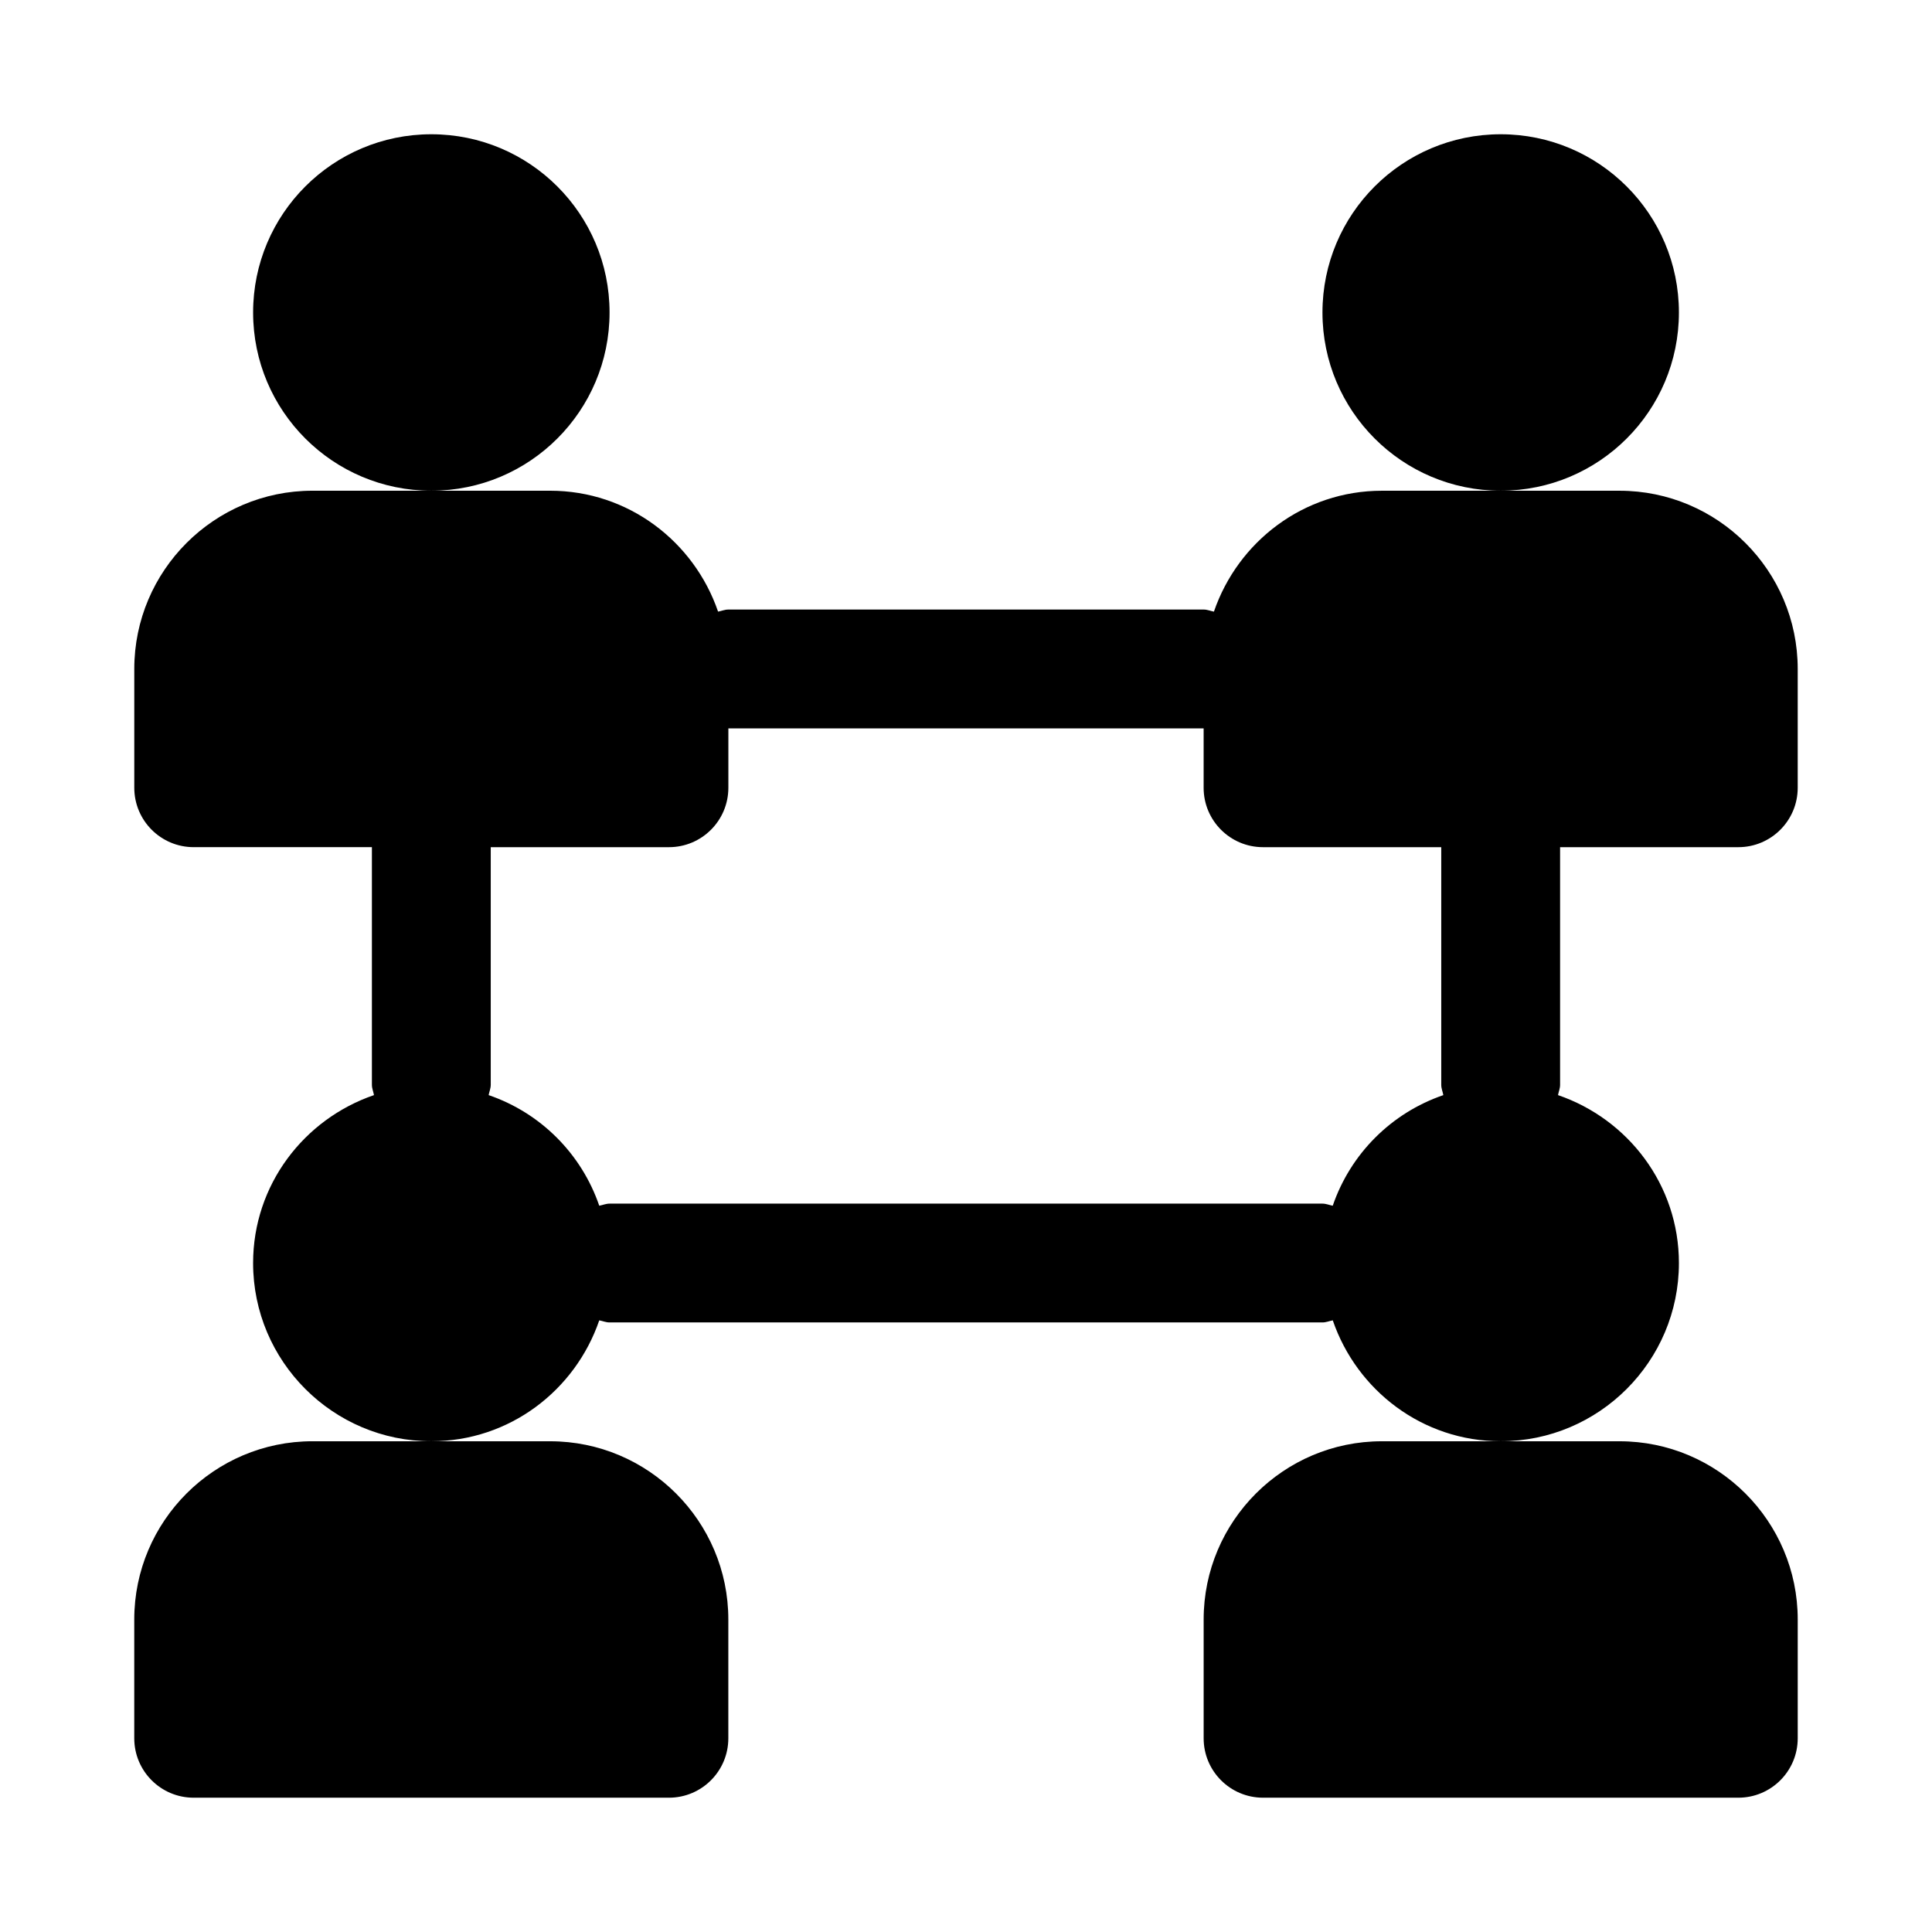
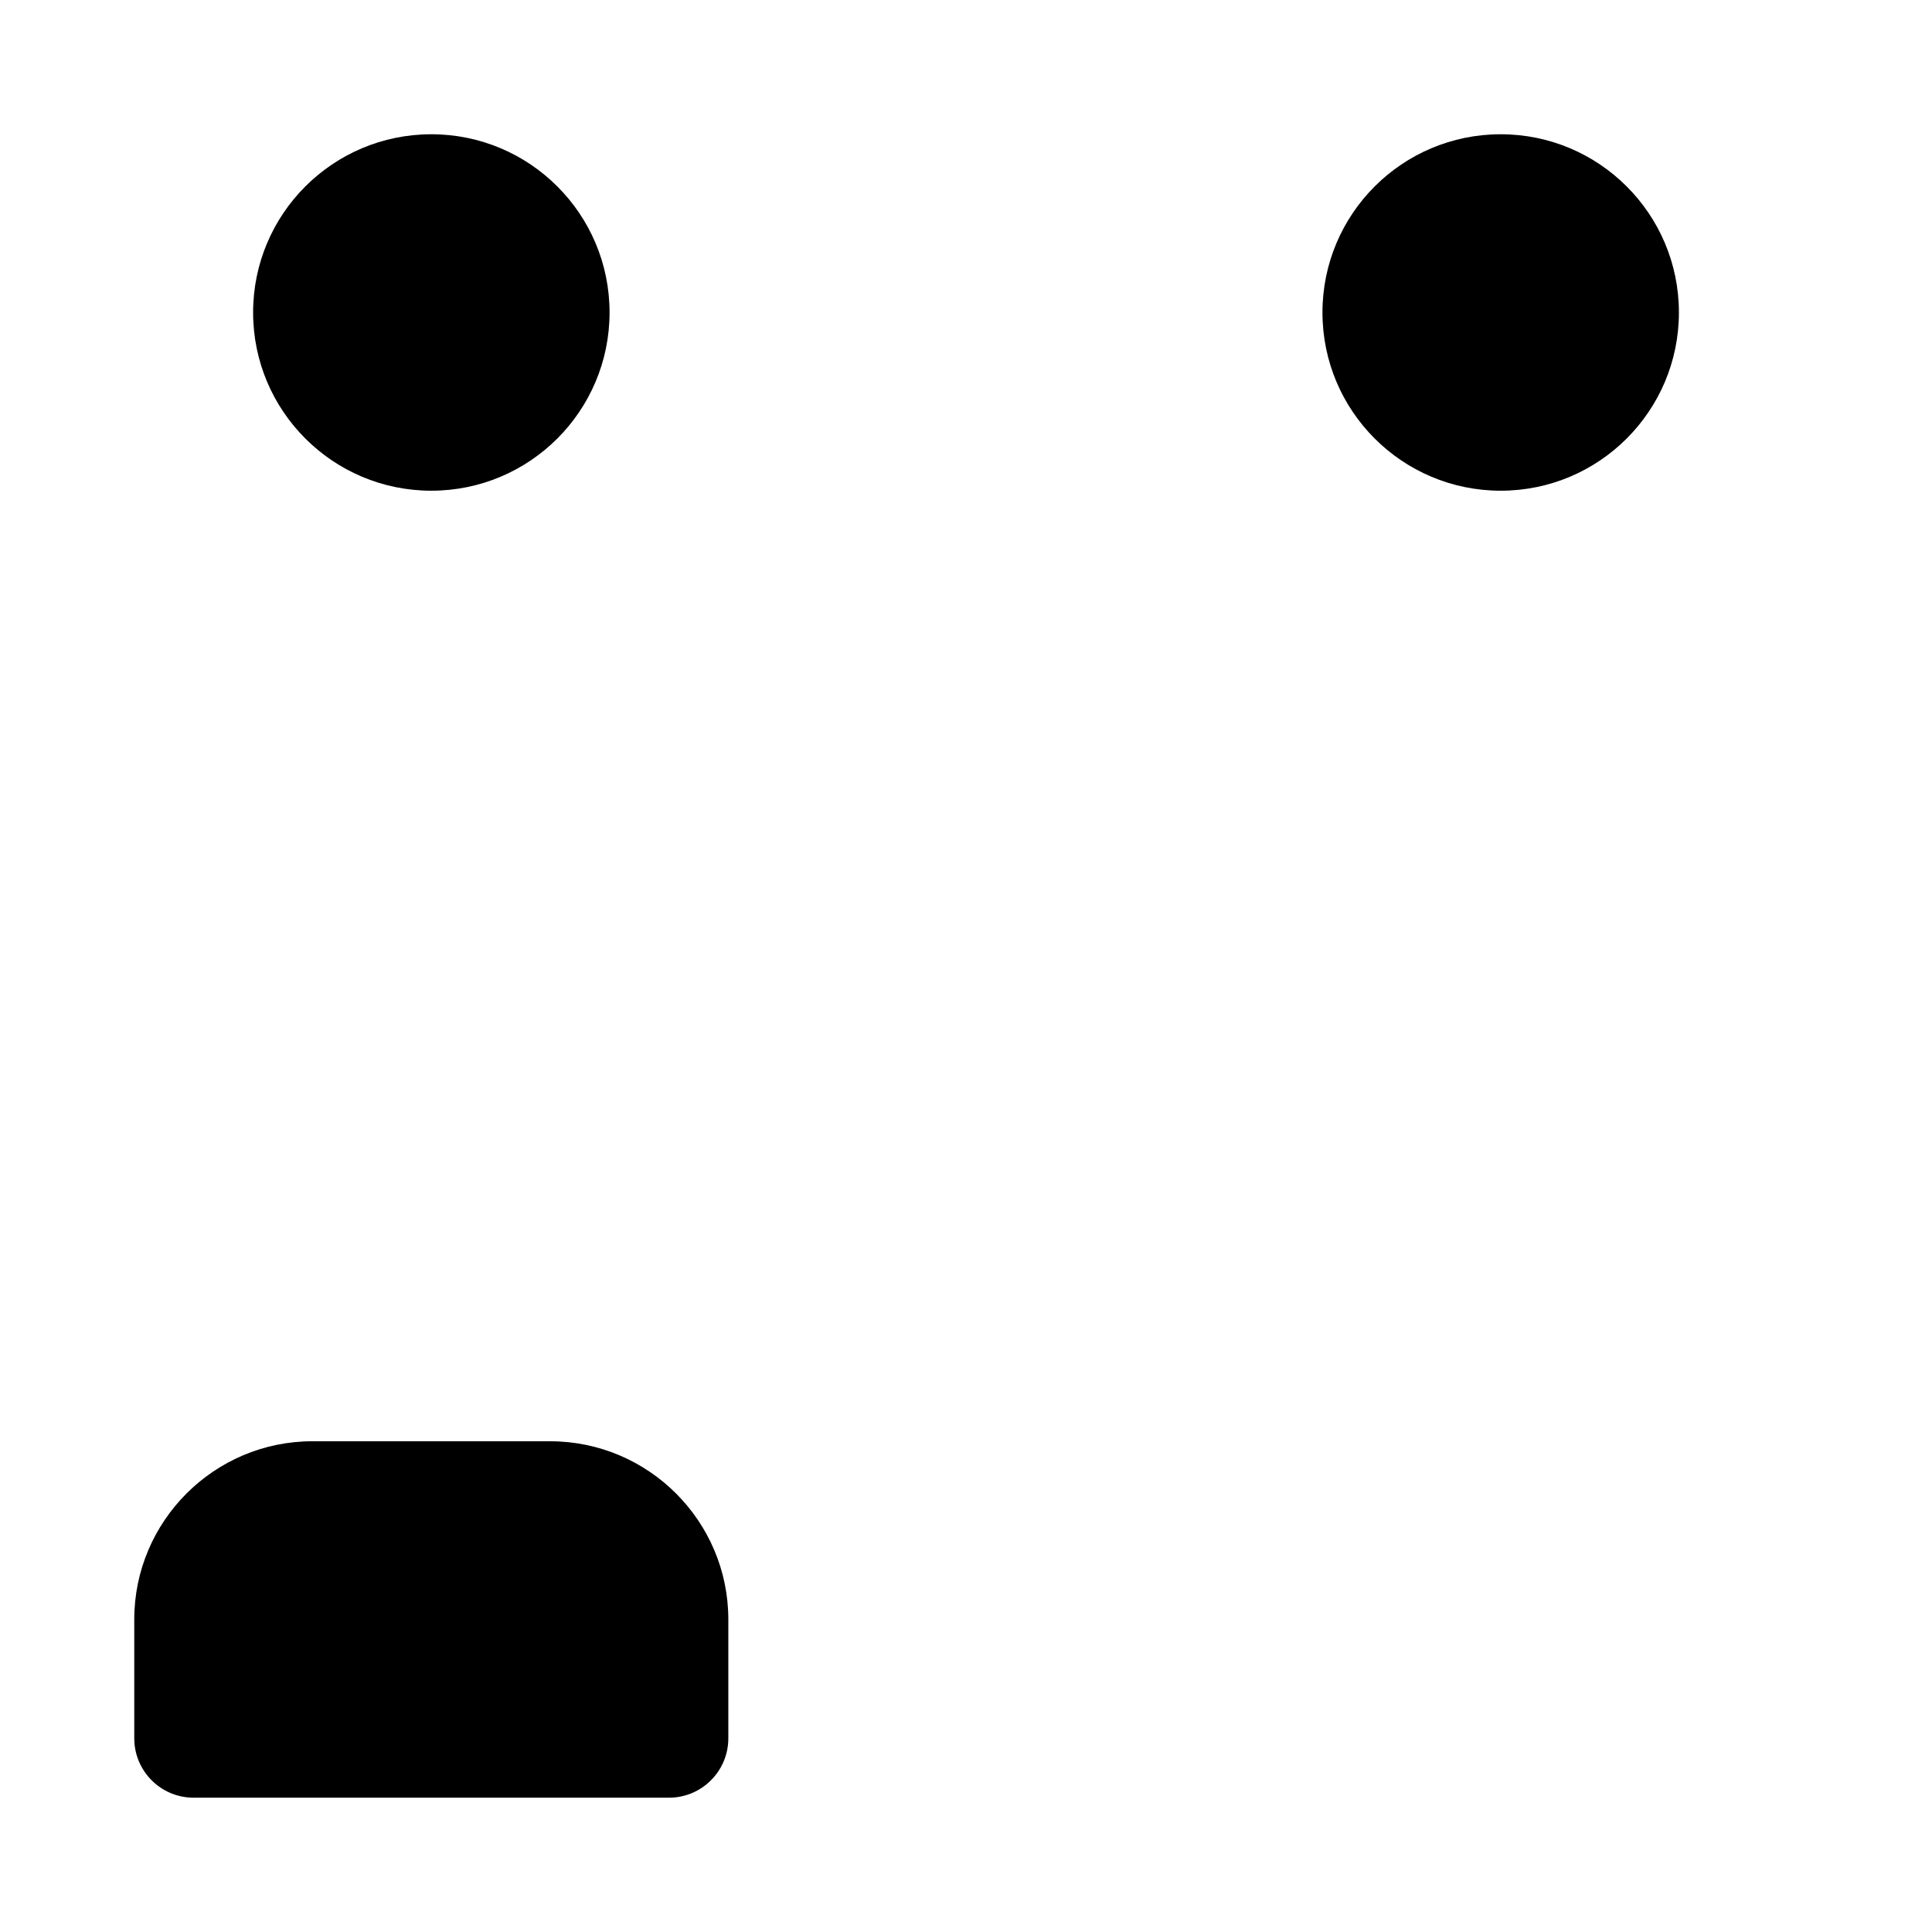
<svg xmlns="http://www.w3.org/2000/svg" fill="#000000" width="800px" height="800px" version="1.1" viewBox="144 144 512 512">
  <g>
    <path d="m588.93 226.81c0 26.086-21.145 47.234-47.23 47.234-26.086 0-47.234-21.148-47.234-47.234s21.148-47.23 47.234-47.23c26.086 0 47.23 21.145 47.23 47.23" />
-     <path d="m462.98 573.18v31.488c0 8.695 7.051 15.742 15.742 15.742h125.95c8.695 0 15.742-7.051 15.742-15.742v-31.488c0-26.047-21.188-47.23-47.23-47.23h-62.977c-26.047-0.004-47.23 21.184-47.23 47.23z" />
    <path d="m305.54 226.81c0 26.086-21.148 47.234-47.234 47.234-26.086 0-47.23-21.148-47.23-47.234s21.145-47.23 47.23-47.23c26.086 0 47.234 21.145 47.234 47.23" />
    <path d="m179.58 573.18v31.488c0 8.695 7.051 15.742 15.742 15.742h125.95c8.695 0 15.742-7.051 15.742-15.742v-31.488c0-26.047-21.188-47.23-47.23-47.23l-31.488-0.004h-31.488c-26.043 0-47.23 21.188-47.23 47.234z" />
-     <path d="m557.44 368.51h47.23c8.695 0 15.742-7.051 15.742-15.742v-31.488c0-26.047-21.188-47.23-47.23-47.23h-62.977c-20.699 0-38.137 13.469-44.504 32.039-0.914-0.172-1.758-0.555-2.723-0.555h-125.95c-0.969 0-1.809 0.383-2.731 0.551-6.363-18.57-23.801-32.039-44.504-32.039h-62.977c-26.047 0-47.23 21.188-47.23 47.23v31.488c0 8.695 7.051 15.742 15.742 15.742h47.23v62.977c0 0.969 0.383 1.809 0.551 2.731-18.566 6.363-32.035 23.805-32.035 44.504 0 26.047 21.188 47.23 47.23 47.23 20.699 0 38.141-13.469 44.504-32.039 0.922 0.168 1.762 0.551 2.731 0.551h188.93c0.969 0 1.809-0.383 2.731-0.551 6.363 18.57 23.801 32.039 44.5 32.039 26.047 0 47.23-21.188 47.23-47.23 0-20.699-13.469-38.141-32.039-44.504 0.168-0.918 0.551-1.762 0.551-2.727zm-251.9 94.465c-0.969 0-1.809 0.383-2.731 0.551-4.723-13.773-15.535-24.59-29.312-29.312 0.168-0.918 0.555-1.762 0.555-2.727v-62.977h47.23c8.695 0 15.742-7.051 15.742-15.742v-15.742h125.95v15.742c0 8.695 7.051 15.742 15.742 15.742h47.23v62.977c0 0.969 0.383 1.809 0.551 2.731-13.773 4.723-24.59 15.535-29.309 29.312-0.914-0.172-1.758-0.555-2.727-0.555z" />
  </g>
</svg>